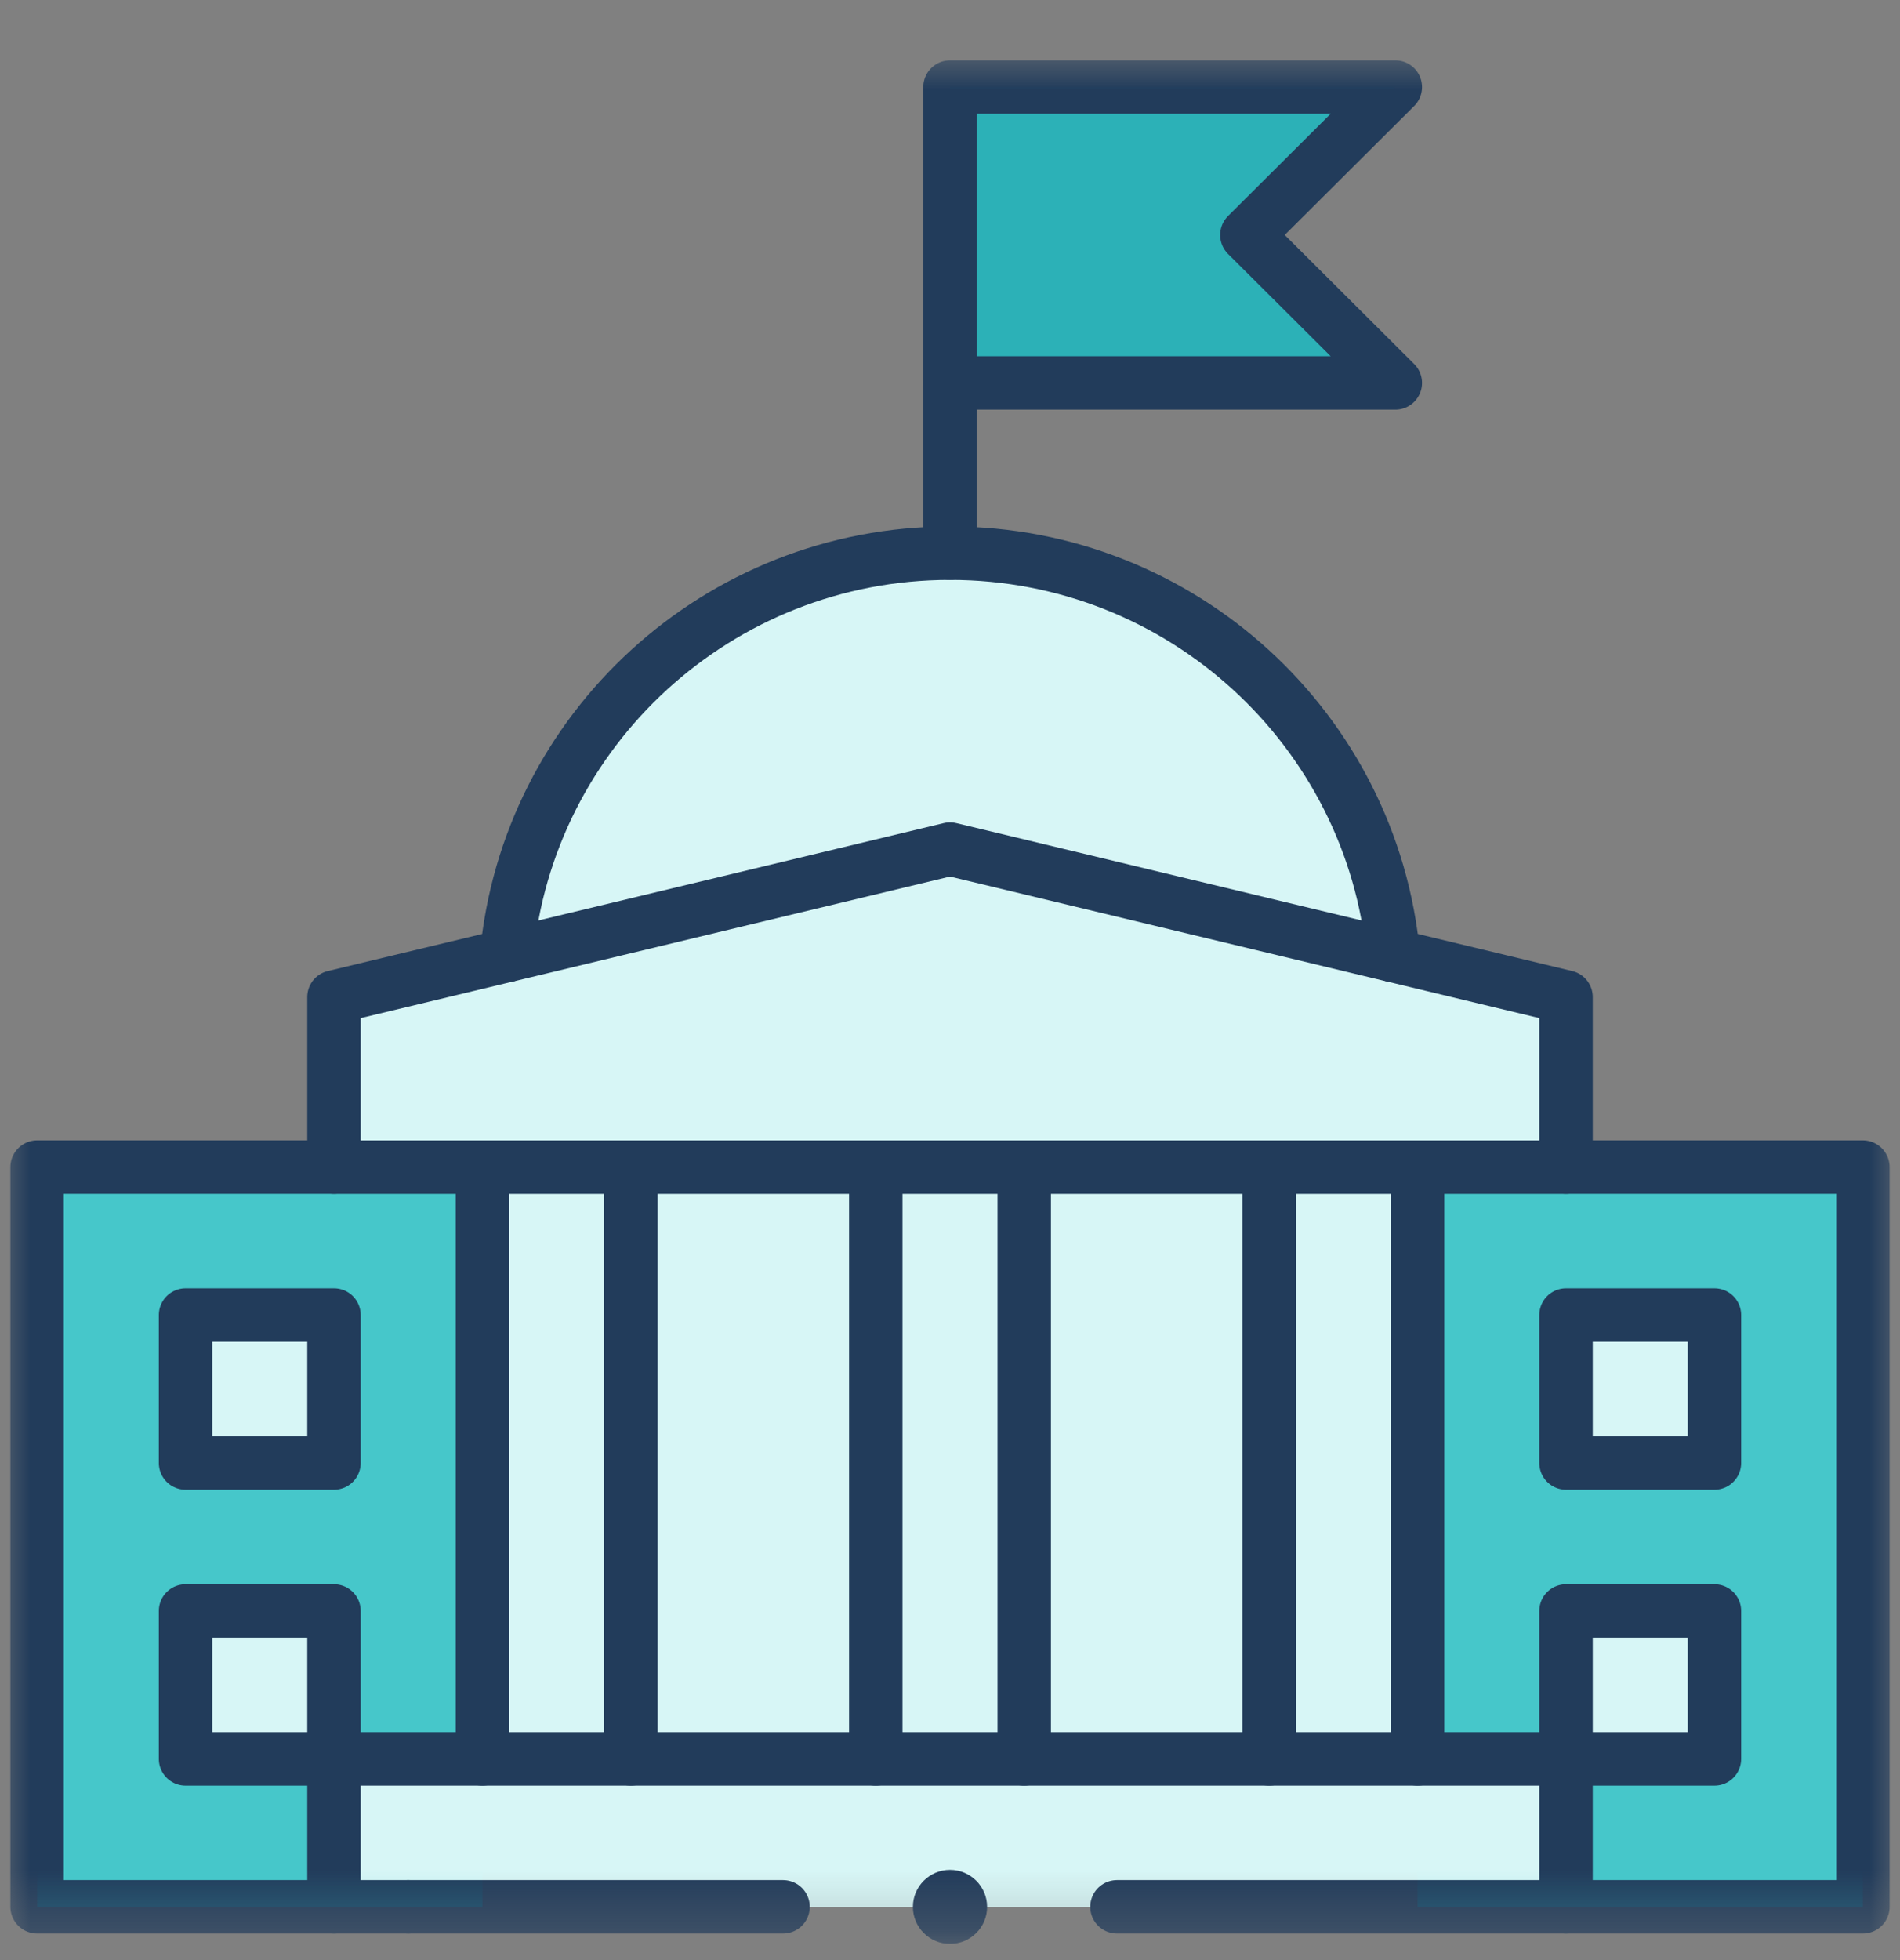
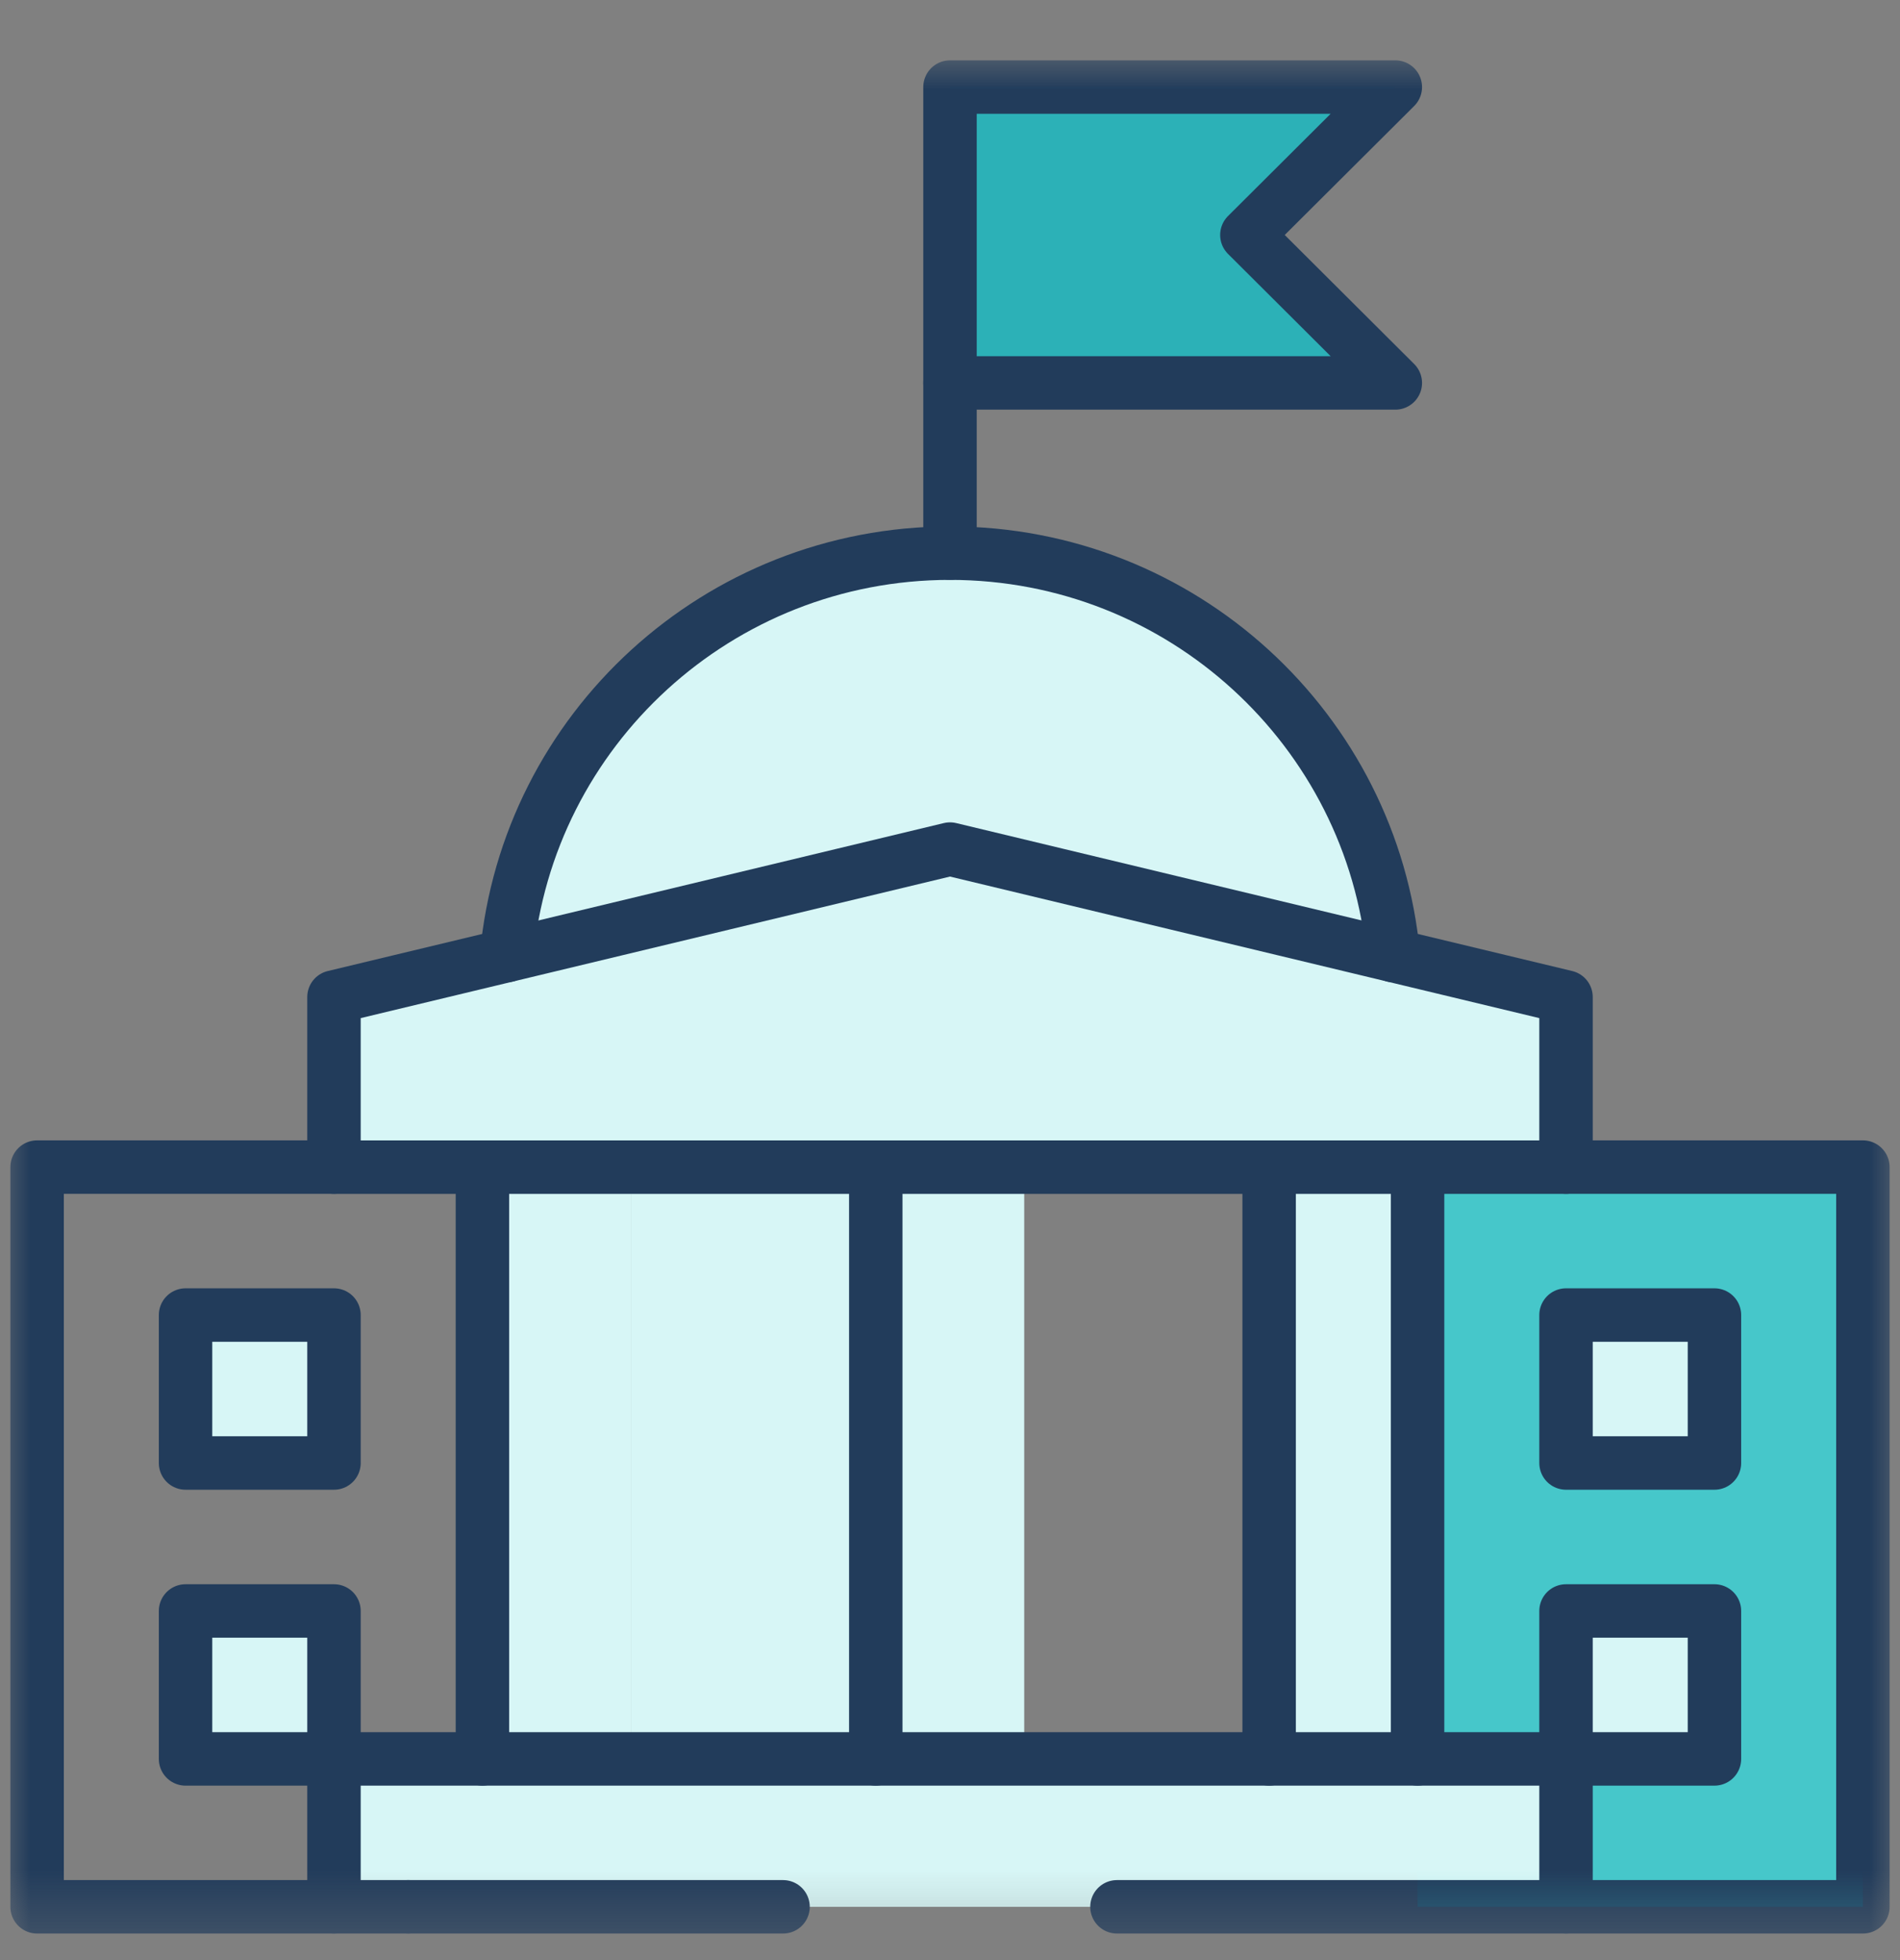
<svg xmlns="http://www.w3.org/2000/svg" width="32" height="33" viewBox="0 0 32 33" fill="none">
  <rect x="0" y="0" width="32" height="33" fill="#808080" stroke="none" />
  <g clip-path="url(#clip0_3240_47002)">
-     <path d="M0.625 32.103H8.125V19.649H0.625V32.103Z" fill="#46C7CA" />
    <path d="M23.875 32.103H31.375V19.649H23.875V32.103Z" fill="#46C7CA" />
    <path d="M28.875 29.613H26.375V27.122H28.875V29.613Z" fill="#D7F6F6" />
    <path d="M28.875 24.631H26.375V22.14H28.875V24.631Z" fill="#D7F6F6" />
    <path d="M23.5 1.466L21 3.956L23.5 6.447H16V1.466H23.5Z" fill="#2CB1B7" />
    <mask id="mask0_3240_47002" style="mask-type:luminance" maskUnits="userSpaceOnUse" x="0" y="0" width="32" height="33">
      <path d="M0 0.844H32V32.727H0V0.844Z" fill="white" />
    </mask>
    <g mask="url(#mask0_3240_47002)">
      <path d="M16 9.313C12.094 9.313 8.885 12.288 8.532 16.088H23.467C23.114 12.288 19.905 9.313 16 9.313Z" fill="#D7F6F6" />
-       <path d="M21.375 29.613H17.25V19.65H21.375V29.613Z" fill="#D7F6F6" />
      <path d="M14.75 29.613H10.625V19.65H14.75V29.613Z" fill="#D7F6F6" />
      <path d="M21.375 29.613H17.25V19.649H21.375V29.613ZM10.625 19.649H14.75V29.613H10.625V19.649ZM26.375 19.649V16.785C25.393 16.549 16.998 14.534 16 14.294C15.009 14.532 6.605 16.55 5.625 16.785V19.649H8.125V29.613H5.625V32.103H26.375V29.613H23.875V19.649H26.375Z" fill="#D7F6F6" />
      <path d="M5.625 29.613H3.125V27.122H5.625V29.613Z" fill="#D7F6F6" />
      <path d="M5.625 24.631H3.125V22.14H5.625V24.631Z" fill="#D7F6F6" />
      <path d="M8.532 16.088C8.885 12.288 12.094 9.313 16 9.313C19.905 9.313 23.114 12.288 23.467 16.088" stroke="#223C5B" stroke-width="0.9" stroke-miterlimit="10" stroke-linecap="round" stroke-linejoin="round" />
      <path d="M16 6.448V9.312" stroke="#223C5B" stroke-width="0.9" stroke-miterlimit="10" stroke-linecap="round" stroke-linejoin="round" />
      <path d="M16 6.447H23.5L21 3.956L23.5 1.466H16V6.447Z" stroke="#223C5B" stroke-width="0.9" stroke-miterlimit="10" stroke-linecap="round" stroke-linejoin="round" />
      <path d="M26.375 19.65H23.875H21.375H17.25H14.75H10.625H8.125H5.625V16.786L8.533 16.088L16 14.295L23.468 16.088L26.375 16.786V19.65Z" stroke="#223C5B" stroke-width="0.9" stroke-miterlimit="10" stroke-linecap="round" stroke-linejoin="round" />
-       <path d="M10.625 19.65V29.613" stroke="#223C5B" stroke-width="0.9" stroke-miterlimit="10" stroke-linecap="round" stroke-linejoin="round" />
      <path d="M8.125 29.613V19.65" stroke="#223C5B" stroke-width="0.9" stroke-miterlimit="10" stroke-linecap="round" stroke-linejoin="round" />
-       <path d="M17.25 19.65V29.613" stroke="#223C5B" stroke-width="0.9" stroke-miterlimit="10" stroke-linecap="round" stroke-linejoin="round" />
      <path d="M14.75 29.613V19.65" stroke="#223C5B" stroke-width="0.9" stroke-miterlimit="10" stroke-linecap="round" stroke-linejoin="round" />
      <path d="M21.375 29.613V19.65" stroke="#223C5B" stroke-width="0.9" stroke-miterlimit="10" stroke-linecap="round" stroke-linejoin="round" />
      <path d="M23.875 19.65V29.613" stroke="#223C5B" stroke-width="0.9" stroke-miterlimit="10" stroke-linecap="round" stroke-linejoin="round" />
      <path d="M6.875 32.103H5.625H0.625V19.649H5.625" stroke="#223C5B" stroke-width="0.9" stroke-miterlimit="10" stroke-linecap="round" stroke-linejoin="round" />
      <path d="M26.375 19.649H31.375V32.103H26.375" stroke="#223C5B" stroke-width="0.9" stroke-miterlimit="10" stroke-linecap="round" stroke-linejoin="round" />
      <path d="M28.875 24.631H26.375V22.14H28.875V24.631Z" stroke="#223C5B" stroke-width="0.9" stroke-miterlimit="10" stroke-linecap="round" stroke-linejoin="round" />
      <path d="M5.625 24.631H3.125V22.14H5.625V24.631Z" stroke="#223C5B" stroke-width="0.9" stroke-miterlimit="10" stroke-linecap="round" stroke-linejoin="round" />
      <path d="M28.875 29.613H26.375V27.122H28.875V29.613Z" stroke="#223C5B" stroke-width="0.9" stroke-miterlimit="10" stroke-linecap="round" stroke-linejoin="round" />
      <path d="M5.625 29.613H3.125V27.122H5.625V29.613Z" stroke="#223C5B" stroke-width="0.9" stroke-miterlimit="10" stroke-linecap="round" stroke-linejoin="round" />
-       <path d="M16.625 32.104C16.625 32.448 16.345 32.727 16 32.727C15.655 32.727 15.375 32.448 15.375 32.104C15.375 31.76 15.655 31.481 16 31.481C16.345 31.481 16.625 31.76 16.625 32.104Z" fill="#223C5B" />
      <path d="M5.625 32.103V29.613H8.125H10.625H14.75H17.25H21.375H23.875H26.375V32.103H18.812" stroke="#223C5B" stroke-width="0.9" stroke-miterlimit="10" stroke-linecap="round" stroke-linejoin="round" />
      <path d="M13.188 32.103H6.875" stroke="#223C5B" stroke-width="0.9" stroke-miterlimit="10" stroke-linecap="round" stroke-linejoin="round" />
    </g>
  </g>
  <defs>
    <clipPath id="clip0_3240_47002">
      <rect width="32" height="31.883" fill="white" transform="translate(0 0.844)" />
    </clipPath>
  </defs>
</svg>